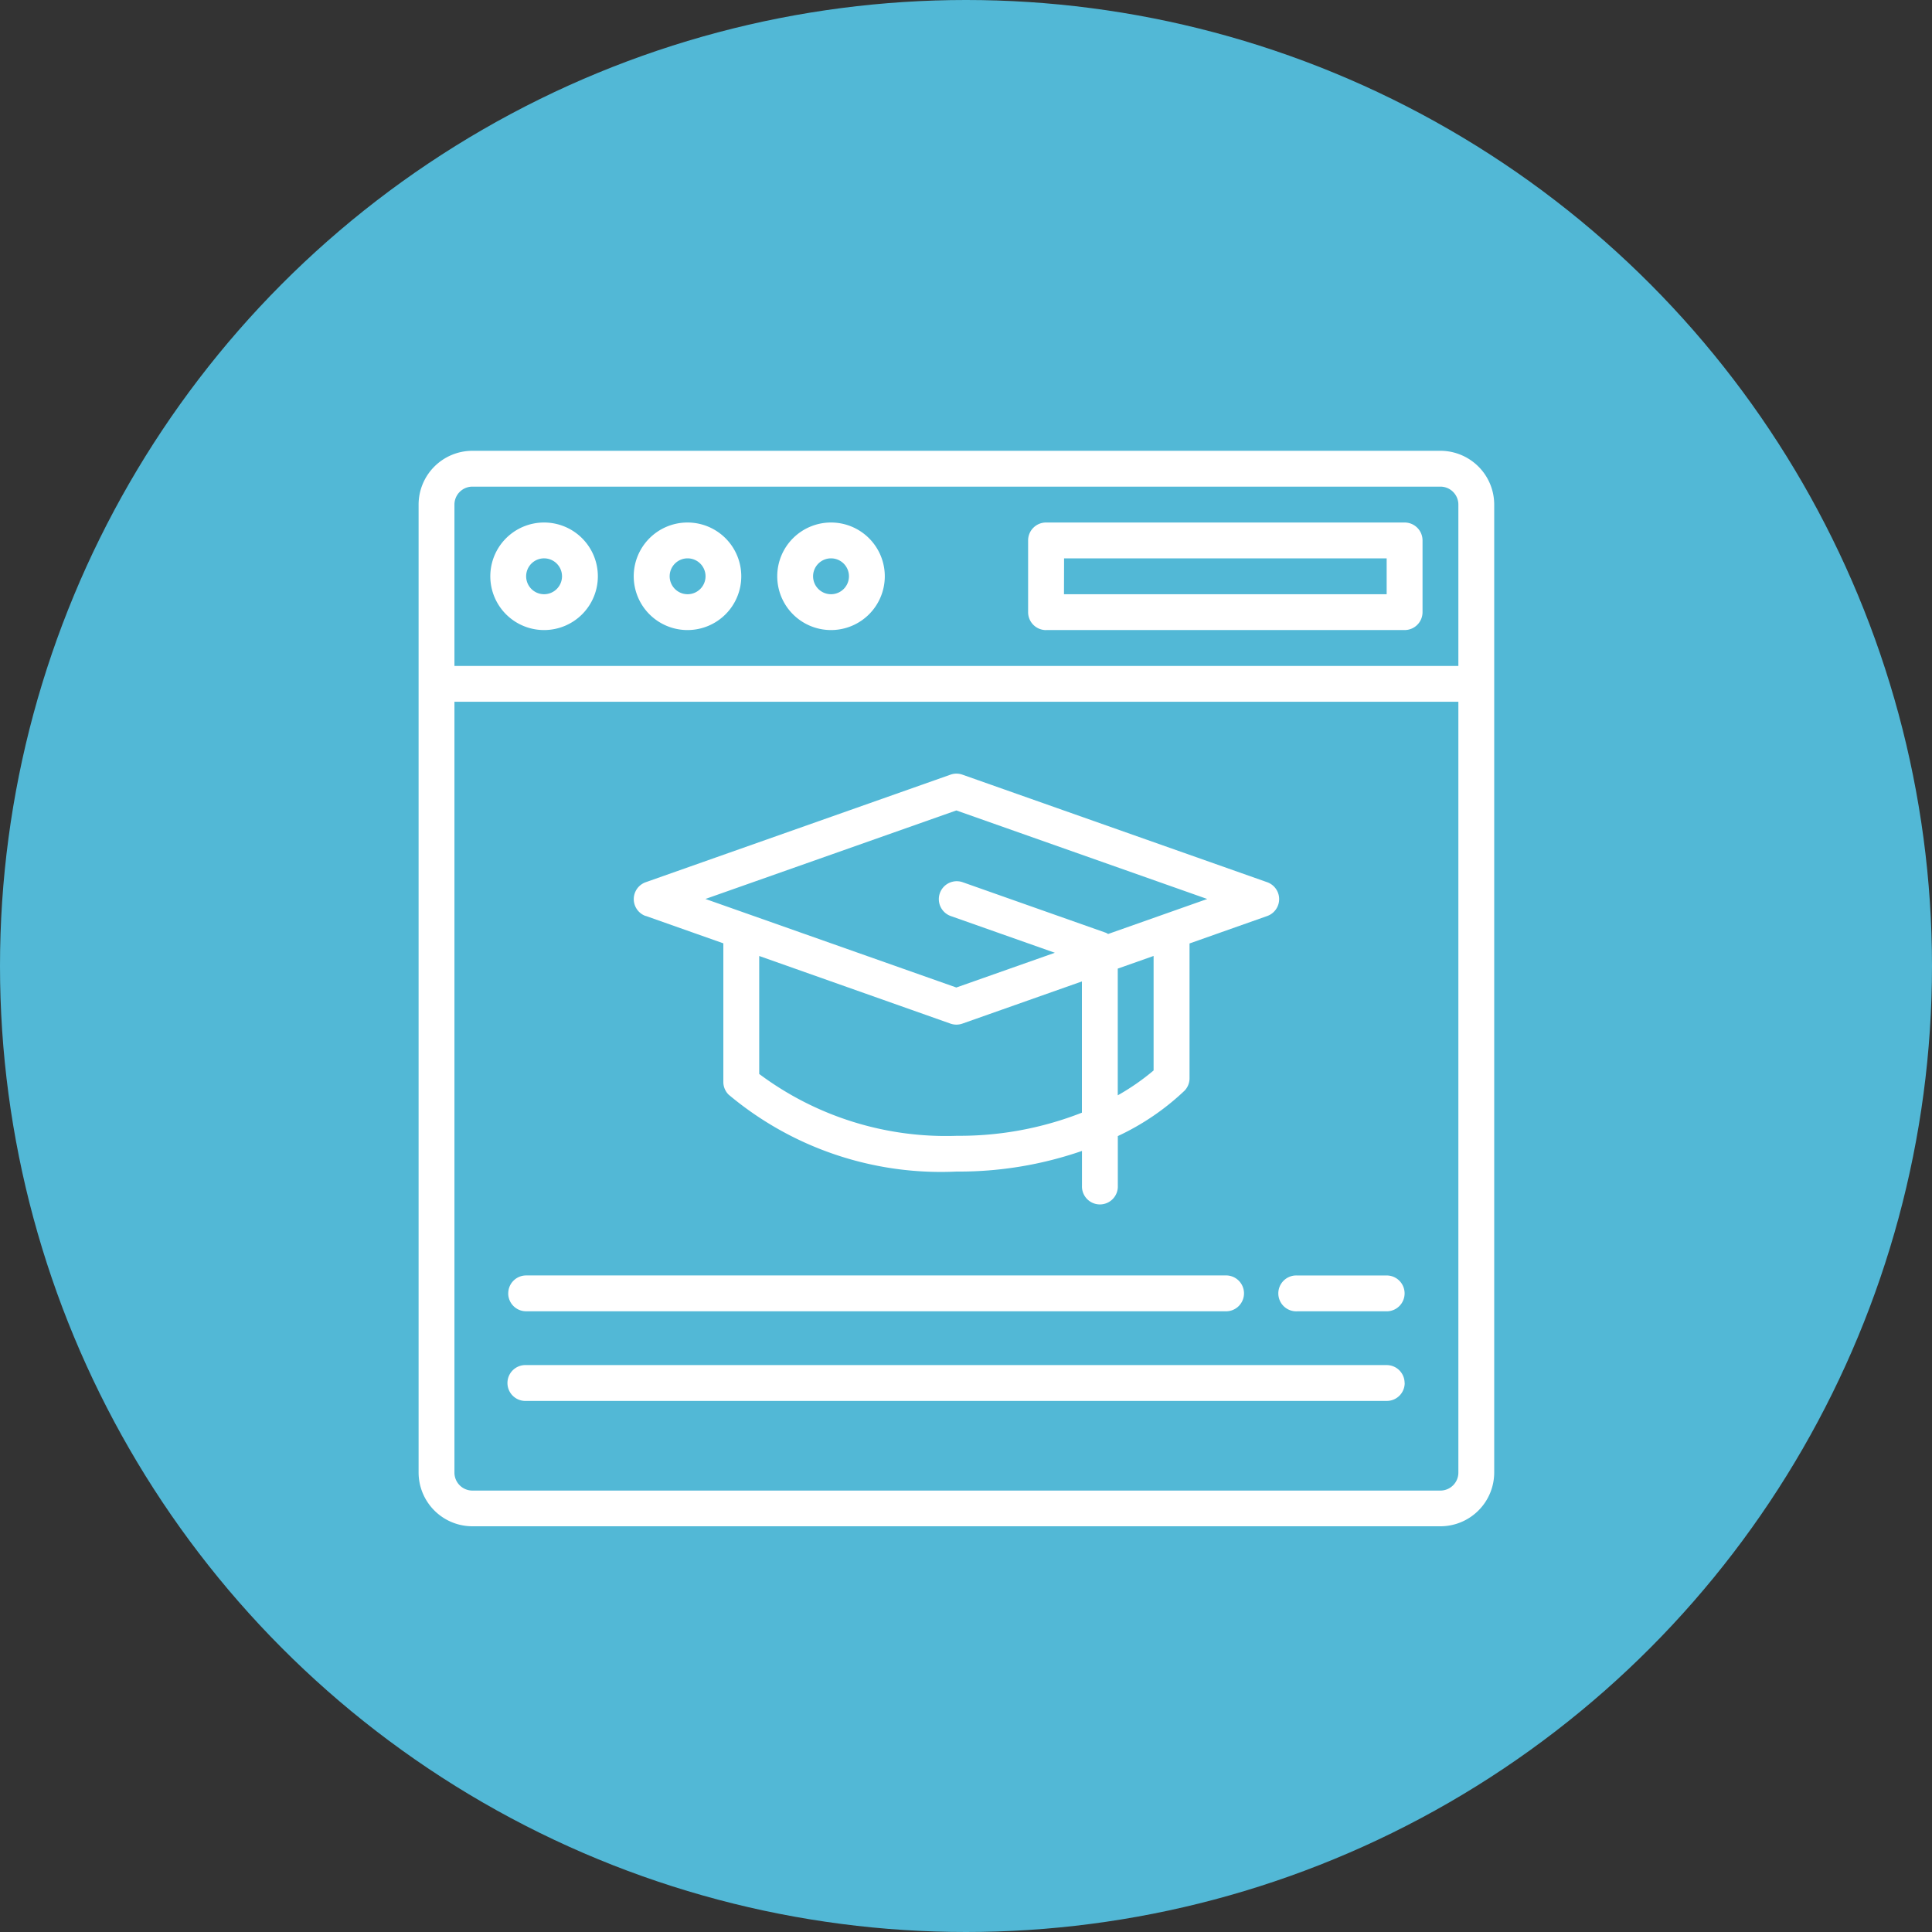
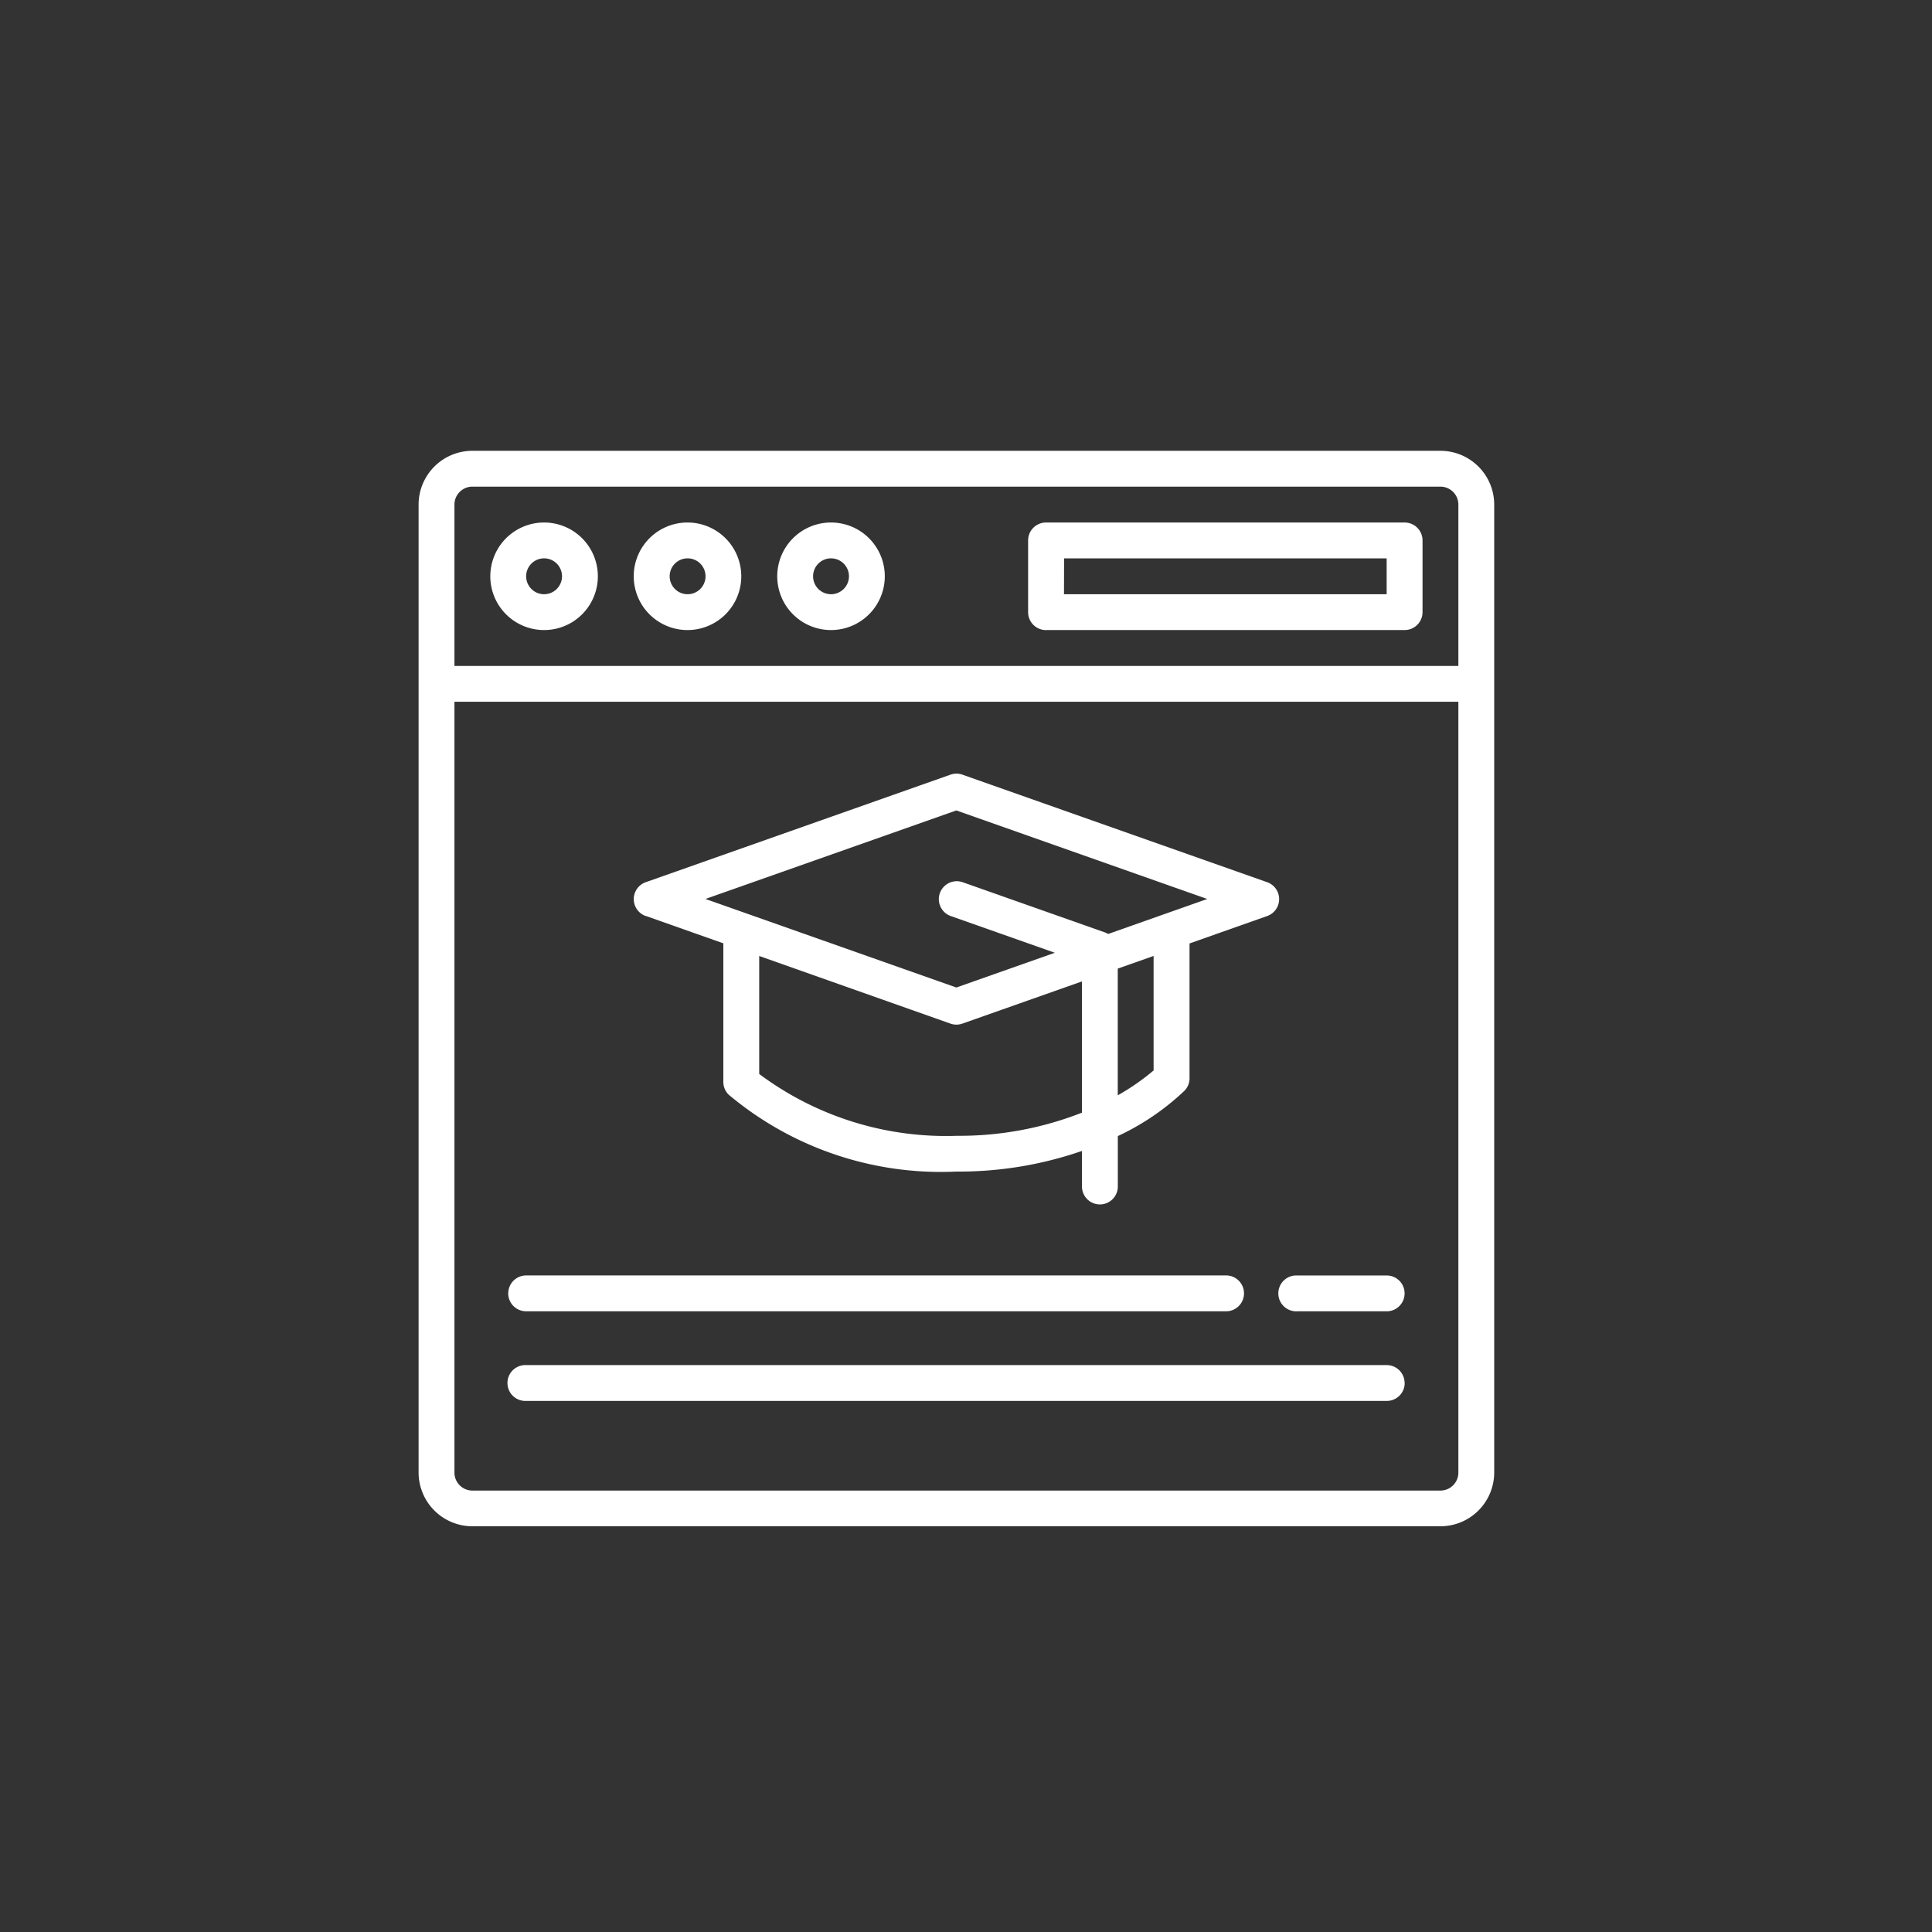
<svg xmlns="http://www.w3.org/2000/svg" width="60" height="60" viewBox="0 0 60 60">
  <rect x="0" y="0" width="60" height="60" fill="#333333" stroke="none" />
  <g id="icon_9" transform="translate(0 -15)">
-     <circle id="Elipse" cx="30" cy="30" r="30" transform="translate(0 15)" fill="#52b8d6" />
    <path id="Icono" d="M33.734,2H3.67A1.672,1.672,0,0,0,2,3.67V33.734A1.672,1.672,0,0,0,3.67,35.4H33.734a1.672,1.672,0,0,0,1.67-1.67V3.67A1.672,1.672,0,0,0,33.734,2ZM3.67,3.113H33.734a.558.558,0,0,1,.557.557V8.681H3.113V3.67A.558.558,0,0,1,3.67,3.113ZM33.734,34.291H3.67a.558.558,0,0,1-.557-.557V9.794H34.291v23.94A.558.558,0,0,1,33.734,34.291ZM5.9,7.567A1.67,1.67,0,1,0,4.227,5.9,1.67,1.67,0,0,0,5.9,7.567Zm0-2.227A.557.557,0,1,1,5.34,5.9.557.557,0,0,1,5.9,5.34Zm4.454,2.227A1.67,1.67,0,1,0,8.681,5.9,1.67,1.67,0,0,0,10.351,7.567Zm0-2.227a.557.557,0,1,1-.557.557A.557.557,0,0,1,10.351,5.34Zm4.454,2.227a1.67,1.67,0,1,0-1.67-1.67A1.67,1.67,0,0,0,14.805,7.567Zm0-2.227a.557.557,0,1,1-.557.557A.557.557,0,0,1,14.805,5.34Zm6.681,2.227H32.621a.556.556,0,0,0,.557-.556h0V4.784a.556.556,0,0,0-.556-.557H21.486a.556.556,0,0,0-.557.556h0V7.011a.556.556,0,0,0,.556.557Zm.557-2.227H32.064V6.454H22.043Zm10.578,25.61a.556.556,0,0,1-.556.557H5.34a.557.557,0,1,1,0-1.113H32.064a.556.556,0,0,1,.557.556ZM4.784,28.167a.556.556,0,0,1,.556-.557H27.053a.557.557,0,1,1,0,1.113H5.34a.556.556,0,0,1-.557-.556Zm27.837,0a.556.556,0,0,1-.556.557H29.28a.557.557,0,1,1,0-1.113h2.784a.556.556,0,0,1,.557.556ZM9.052,16.444l2.412.852V21.6a.556.556,0,0,0,.163.394,10.248,10.248,0,0,0,7.075,2.39,11.676,11.676,0,0,0,3.9-.641v1.081a.557.557,0,1,0,1.113,0V23.282a7.764,7.764,0,0,0,2.074-1.412.554.554,0,0,0,.153-.383V17.3l2.412-.852a.557.557,0,0,0,0-1.05l-9.465-3.34a.551.551,0,0,0-.371,0l-9.465,3.34a.557.557,0,0,0,0,1.05Zm9.65,6.83a9.694,9.694,0,0,1-6.124-1.921V17.689l5.939,2.1a.557.557,0,0,0,.371,0l3.712-1.31v4.076A10.406,10.406,0,0,1,18.7,23.273Zm6.124-2.03a7.169,7.169,0,0,1-1.113.772V18.081l1.113-.393ZM18.7,13.169l7.792,2.75-3.079,1.087a.5.5,0,0,0-.074-.04l-4.454-1.572a.557.557,0,0,0-.371,1.05l3.245,1.145L18.7,18.668l-7.792-2.75Z" transform="translate(11 27)" fill="#fff" />
  </g>
</svg>